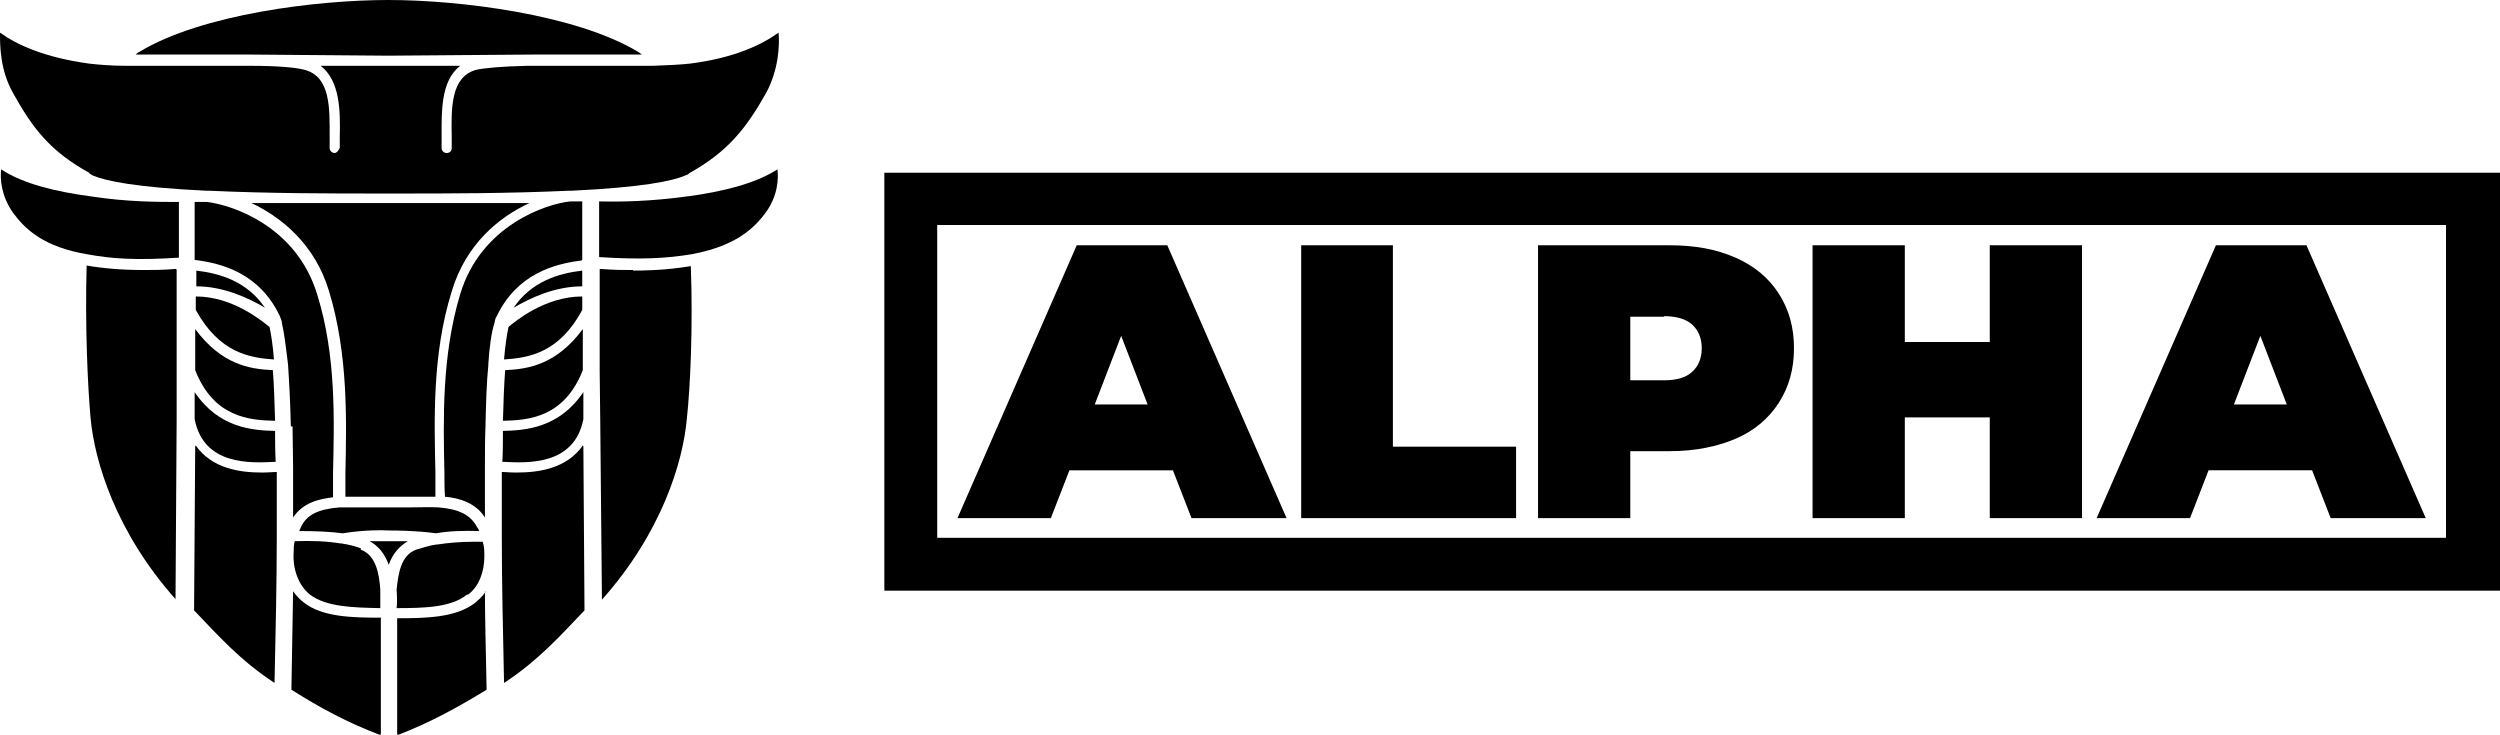
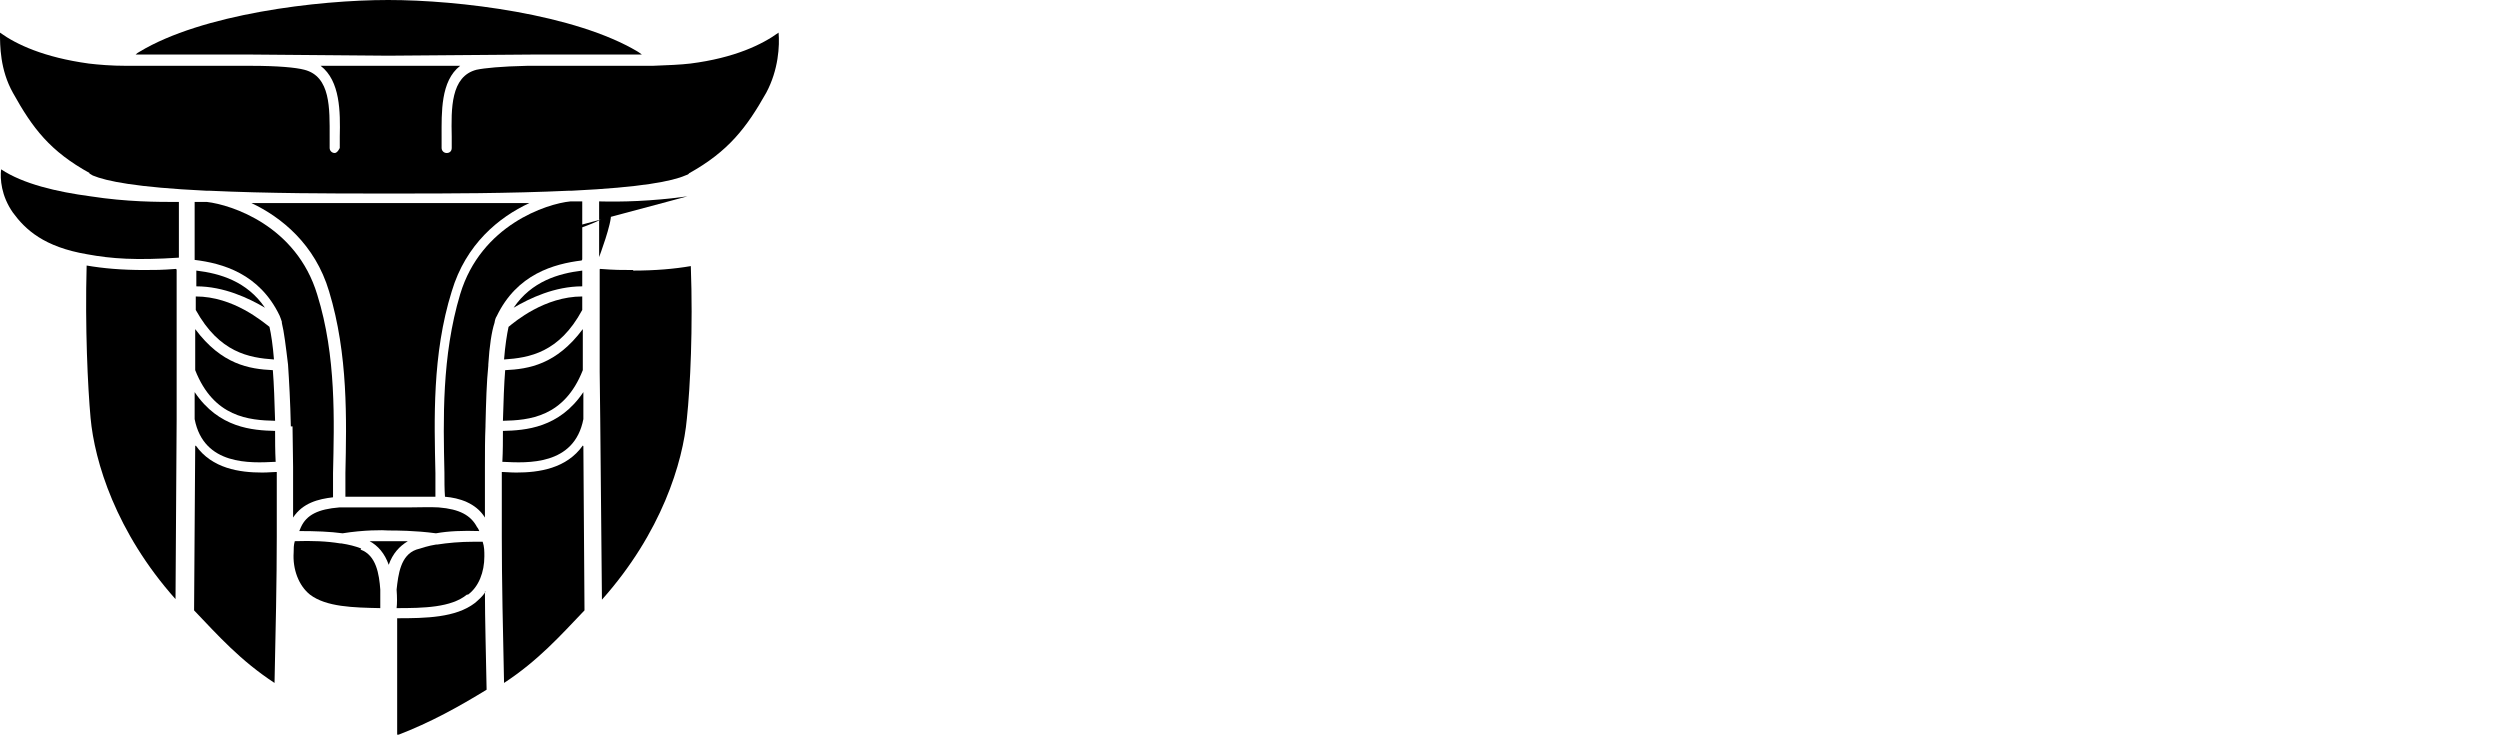
<svg xmlns="http://www.w3.org/2000/svg" fill="#000" viewBox="0 0 44.44 13.06">
-   <path d="m39.71 7.19.47-1.22.47 1.22zm-.32-2.83-2.12 4.85h1.66l.33-.85h1.84l.33.85h1.69l-2.12-4.85h-1.6zm-5.53 0h-1.64v4.85h1.64v-1.79h1.51v1.79h1.64v-4.85h-1.64v1.72h-1.51s0-1.72 0-1.72zm-4.28 1.26c.22 0 .39.05.5.15s.17.24.17.42-.06.32-.17.42-.27.15-.5.15h-.6v-1.13s.6 0 .6 0zm.1-1.26h-2.34v4.85h1.64v-1.19h.7c.45 0 .84-.08 1.17-.22s.59-.36.77-.64.27-.6.27-.97-.09-.69-.27-.97-.43-.49-.77-.64-.72-.22-1.17-.22m-4.91 0h-1.64v4.85h3.82v-1.27h-2.19v-3.58zm-5.31 2.83.47-1.22.47 1.22s-.94 0-.94 0zm-.32-2.83-2.12 4.85h1.66l.33-.85h1.84l.33.85h1.69l-2.12-4.85h-1.6zm24.34 5.2h-26.82v-5.56h26.82zm.95-6.49h-28.71v7.43h28.72v-7.43z" />
  <path d="m11.26 4.8c-.22 0-.33 0-.59-.02 0 0-.01 0-.01.01v1.82s.01.86.01.86l.03 3.19c1.06-1.19 1.44-2.44 1.51-3.22.06-.56.11-1.61.07-2.71-.29.05-.63.08-1.03.08" />
  <path d="m10.37 7.93.02 2.92c-.43.45-.82.89-1.43 1.29-.02-.92-.04-1.82-.04-2.6v-1.15h.01c.07 0 .13.01.25.01.4 0 .89-.07 1.18-.48" />
  <path d="m3.47 7.93-.02 2.92c.43.45.82.89 1.43 1.29.02-.92.04-1.82.04-2.6v-1.15h-.01c-.07 0-.13.01-.25.01-.4 0-.89-.07-1.18-.48" />
  <path d="m8.93 8.21h.02c.42.02 1.26.07 1.42-.76v-.48c-.43.64-1.03.68-1.43.69 0 .17 0 .35-.01.55" />
  <path d="m4.9 8.21h-.02c-.42.02-1.26.07-1.42-.76v-.48c.43.64 1.03.68 1.43.69 0 .17 0 .35.01.55" />
  <path d="m8.94 7.48c.46-.01 1.09-.06 1.42-.9v-.73c-.47.63-.96.71-1.38.73-.02.25-.03.55-.04.9" />
  <path d="m4.89 7.48c-.46-.01-1.09-.06-1.42-.9v-.73c.47.63.96.71 1.38.73.02.25.03.55.04.9" />
  <path d="m9.04 5.81c-.03.14-.06.33-.08.58.45-.03.98-.12 1.39-.88v-.24c-.67 0-1.2.45-1.31.54z" />
  <path d="m9.13 5.47c.29-.17.73-.38 1.22-.38v-.28c-.42.05-.9.19-1.22.66" />
  <path d="m4.71 5.47c-.29-.17-.73-.38-1.22-.38v-.28c.42.05.9.19 1.22.66" />
  <path d="m6.42 9.75c-.1-.04-.22-.07-.35-.09h-.02c-.24-.04-.5-.05-.81-.04-.02.07-.02.13-.02.2-.02.3.09.59.29.75.29.22.77.23 1.25.24v-.33c-.02-.27-.07-.61-.35-.71" />
  <path d="m7.81 9.02c-.17-.01-.37 0-.57 0h-.64c-.2 0-.4 0-.57 0-.37.03-.58.13-.68.35-.01.02-.02.05-.03.07.29 0 .55.01.77.04.37-.06.72-.06.82-.05h.02c.1 0 .45 0 .82.05.22-.04.48-.05.77-.04-.01-.02-.02-.05-.04-.07-.11-.21-.31-.32-.68-.35" />
  <path d="m7.25 9.62c-.16 0-.29 0-.33 0h-.35c.15.08.27.22.34.42.07-.2.19-.33.34-.42" />
  <path d="m8.32 10.57c.19-.14.29-.4.29-.68 0-.09 0-.17-.03-.26h-.16c-.24 0-.46.02-.65.05h-.02c-.13.02-.25.06-.35.09-.28.1-.32.44-.35.71.01.14.01.25 0 .33.48 0 .97-.01 1.25-.24" />
  <path d="m8.62 10.51c0 .5.02 1.18.03 1.75-.49.3-.99.58-1.59.81v-2.08c.51 0 1.04-.01 1.38-.27.07-.06.14-.12.19-.2" />
-   <path d="m6.77 10.99v2.08c-.61-.23-1.1-.5-1.59-.81.01-.56.02-1.26.03-1.75.06.08.12.15.19.2.33.26.86.27 1.38.27" />
  <path d="m2.57 4.8c-.41 0-.74-.03-1.03-.08-.03 1.1.02 2.16.07 2.71.07.77.45 2.03 1.51 3.22l.02-3.19v-.86-1.41s0-.4 0-.4-.01 0-.01-.01c-.26.02-.37.02-.59.02" />
  <path d="m3.48 5.27v.24c.42.76.95.85 1.39.88-.02-.25-.05-.45-.08-.58-.12-.09-.64-.54-1.31-.54" />
  <path d="m5.2 7.58c0 .23.01.47.01.72v.9c.17-.26.45-.33.71-.36 0-.14 0-.28 0-.43.02-.92.06-2.08-.28-3.17-.37-1.23-1.53-1.6-1.96-1.65h-.22v1.03c.49.06 1.15.24 1.51.99.01.03.03.07.04.11v.02c.04.16.07.41.11.74.02.3.04.66.05 1.1h.02z" />
  <path d="m1.61 3.49c-.6-.08-1.2-.22-1.59-.48-.02.17 0 .47.21.77.22.3.55.61 1.32.74.43.08.87.11 1.63.06v-.99c-.39 0-.92 0-1.57-.1" />
  <path d="m10.35 4.61v-1.03h-.21c-.42.04-1.59.42-1.96 1.65-.33 1.1-.3 2.24-.28 3.17 0 .15 0 .3.01.43.25.02.55.11.71.37v-.9c0-.26 0-.5.01-.72v-.02c.01-.42.02-.77.05-1.06v-.02c.02-.33.06-.59.11-.74.01-.06.02-.09.04-.12.36-.75 1.02-.93 1.51-.99" />
-   <path d="m12.22 3.49c-.65.09-1.18.1-1.57.09v.99c.77.05 1.21.02 1.64-.05.76-.14 1.1-.44 1.32-.74s.23-.61.21-.77c-.4.26-1 .4-1.59.48" />
+   <path d="m12.22 3.49c-.65.09-1.18.1-1.57.09v.99s.23-.61.21-.77c-.4.26-1 .4-1.59.48" />
  <path d="m9.37 3.61c-.07 0-.15 0-.22 0h-2.85c-.32 0-.69 0-1.08 0h-.48c-.09 0-.18 0-.27 0 .53.25 1.13.73 1.38 1.57.34 1.12.31 2.29.29 3.23v.42h1.12.48c0-.13 0-.27 0-.42-.02-.94-.06-2.11.29-3.23.25-.84.84-1.32 1.38-1.57" />
  <path d="m1.58 3.08s.04.02.07.04c.24.1.77.21 2.01.27h.05c1.06.05 2.24.05 2.95.05h.51c.71 0 1.88 0 2.95-.05h.05c1.24-.06 1.78-.17 2.01-.27.03-.01.06-.02.07-.04.7-.39 1.02-.81 1.37-1.43.22-.41.24-.84.22-1.07-.29.21-.78.45-1.57.55-.17.02-.4.03-.67.04h-1.83q-.11 0 0 0h-.4c-.46.01-.76.04-.9.07-.46.12-.45.69-.44 1.19v.2c0 .06-.04.09-.09.09s-.09-.04-.09-.09v-.2c0-.43-.02-.99.33-1.26h-1.24s-1.24 0-1.24 0c.35.27.35.82.34 1.26v.2s-.04.09-.09.09-.09-.04-.09-.09v-.2c0-.5.02-1.07-.45-1.19-.15-.04-.47-.07-.95-.07h-2.21c-.27 0-.5-.02-.67-.04-.8-.11-1.29-.34-1.58-.55 0 .23 0 .66.23 1.07.35.63.66 1.04 1.37 1.43" />
  <path d="m3.29.97h1.21l2.4.02 2.53-.02h1.98s-.05-.04-.07-.05c-1.12-.67-3.18-.92-4.44-.92s-3.31.25-4.42.92c-.02.01-.05.03-.07.05h.89z" />
</svg>